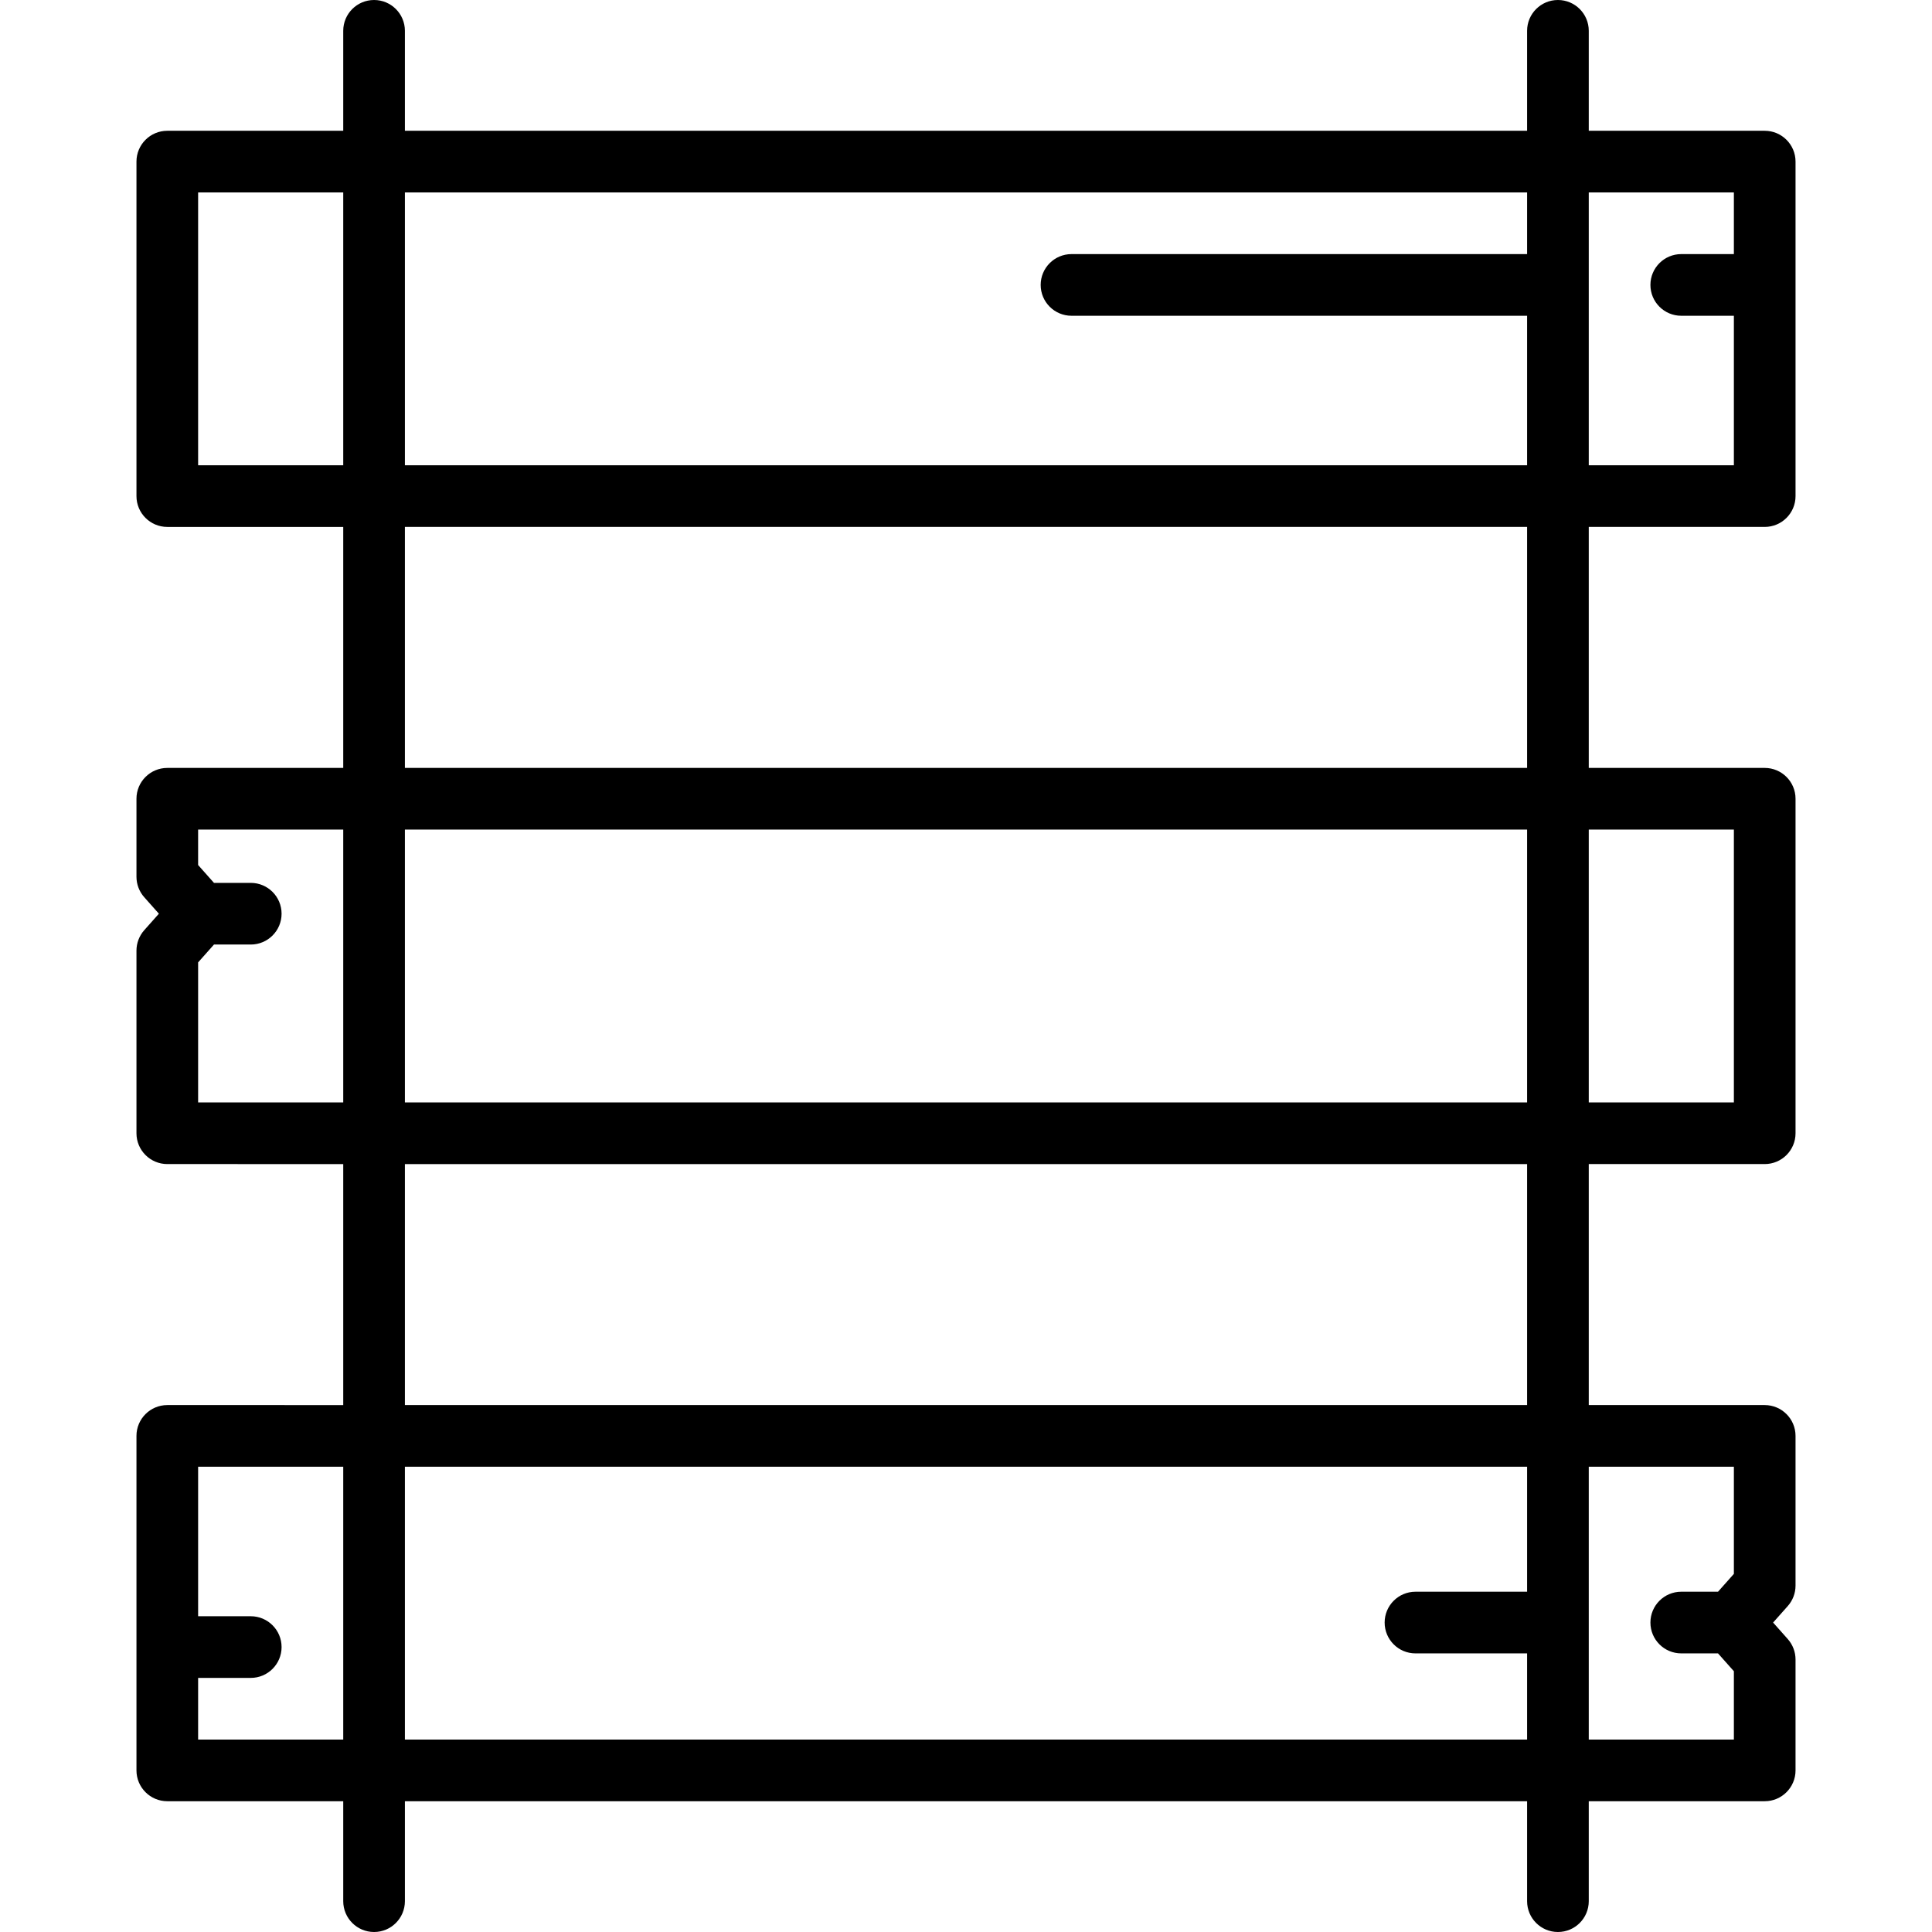
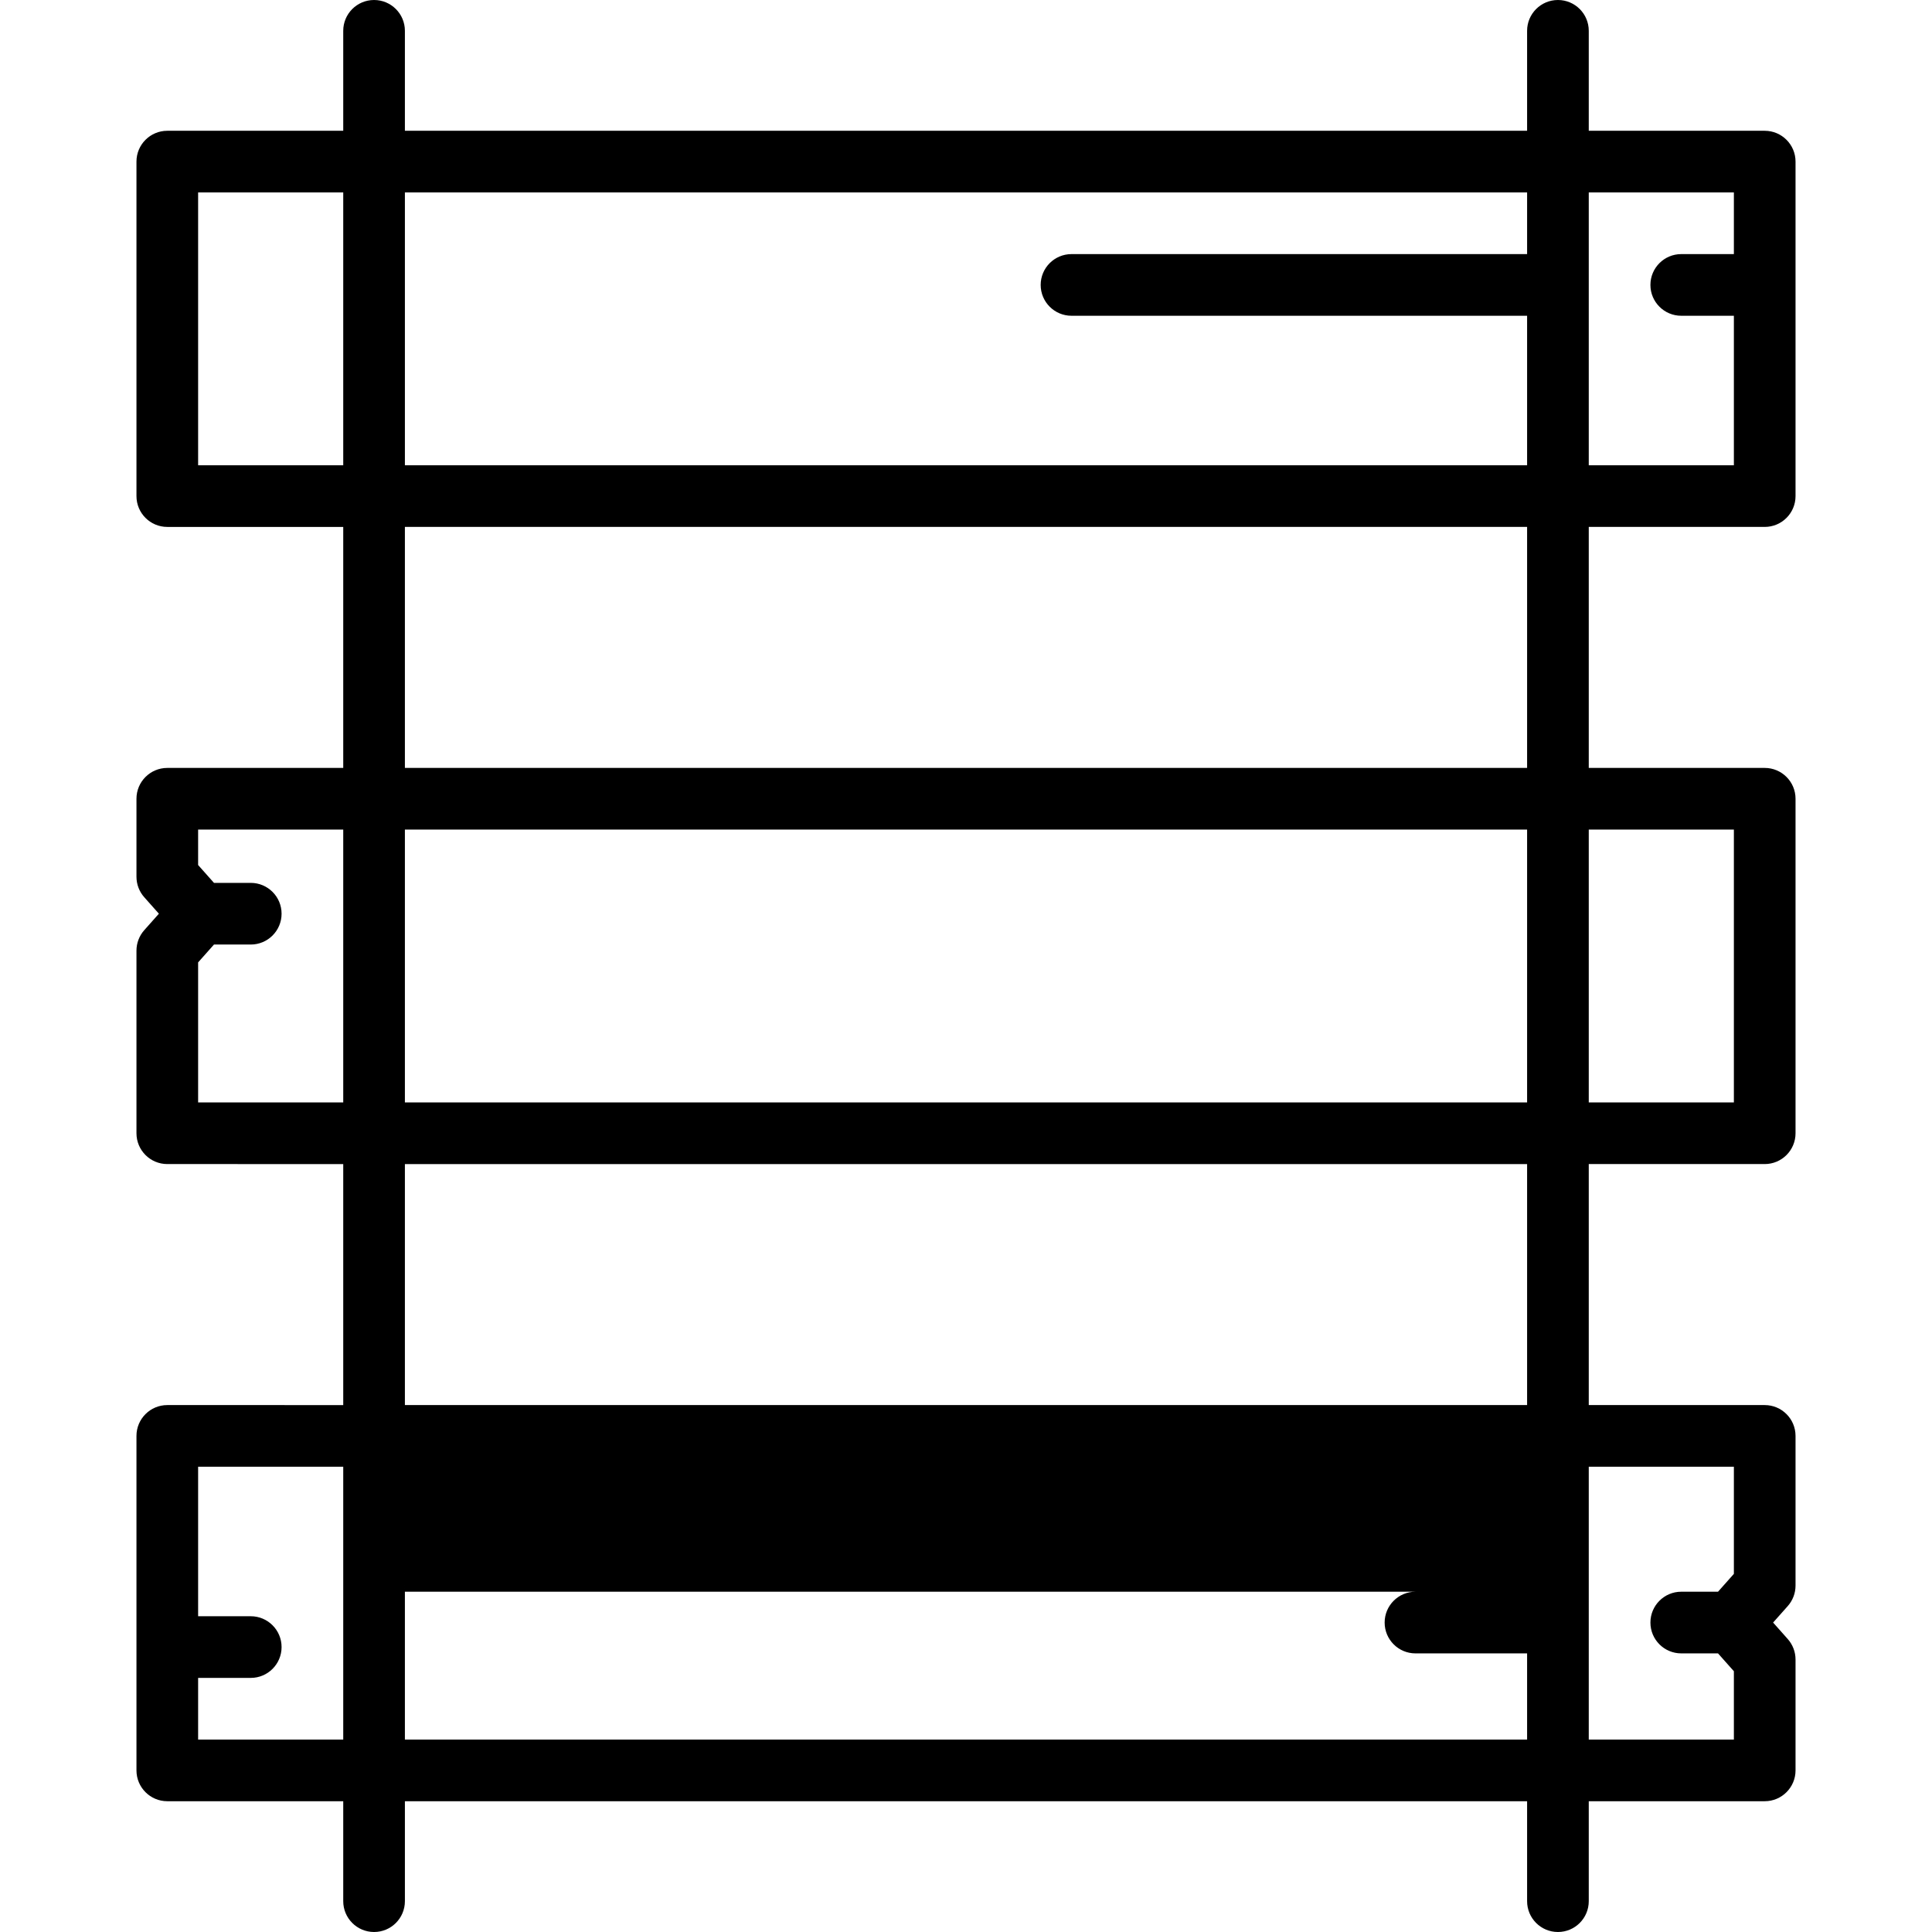
<svg xmlns="http://www.w3.org/2000/svg" fill="#000000" height="800px" width="800px" version="1.1" id="Capa_1" viewBox="0 0 470 470" xml:space="preserve">
  <g>
-     <path d="M429.302,31.815H386.5V7.5c0-4.142-3.357-7.5-7.5-7.5s-7.5,3.358-7.5,7.5v24.315h-273V7.5C98.5,3.358,95.143,0,91,0   s-7.5,3.358-7.5,7.5v24.315H40.698c-4.143,0-7.5,3.358-7.5,7.5v81.37c0,4.142,3.357,7.5,7.5,7.5H83.5v58.63H40.698   c-4.143,0-7.5,3.358-7.5,7.5v18.974c0,1.837,0.674,3.61,1.895,4.983l3.562,4.007l-3.562,4.007   c-1.221,1.373-1.895,3.146-1.895,4.983v44.416c0,4.142,3.357,7.5,7.5,7.5H83.5v58.63H40.698c-4.143,0-7.5,3.358-7.5,7.5v81.37   c0,4.142,3.357,7.5,7.5,7.5H83.5V462.5c0,4.142,3.357,7.5,7.5,7.5s7.5-3.358,7.5-7.5v-24.315h273V462.5c0,4.142,3.357,7.5,7.5,7.5   s7.5-3.358,7.5-7.5v-24.315h42.802c4.143,0,7.5-3.358,7.5-7.5V403.71c0-1.837-0.674-3.61-1.895-4.983l-3.562-4.007l3.562-4.007   c1.221-1.373,1.895-3.146,1.895-4.983v-36.416c0-4.142-3.357-7.5-7.5-7.5H386.5v-58.63h42.802c4.143,0,7.5-3.358,7.5-7.5v-81.37   c0-4.142-3.357-7.5-7.5-7.5H386.5v-58.63h42.802c4.143,0,7.5-3.358,7.5-7.5v-81.37C436.802,35.173,433.445,31.815,429.302,31.815z    M98.5,113.185v-66.37h273v15H260.667c-4.143,0-7.5,3.358-7.5,7.5s3.357,7.5,7.5,7.5H371.5v36.37H98.5z M48.198,46.815H83.5v66.37   H48.198V46.815z M386.5,46.815h35.302v15H409c-4.143,0-7.5,3.358-7.5,7.5s3.357,7.5,7.5,7.5h12.802v36.37H386.5V46.815z    M421.802,268.185H386.5v-66.37h35.302V268.185z M371.5,268.185h-273v-66.37h273V268.185z M48.198,234.121l3.865-4.348   c0.042,0.001,0.084,0.006,0.126,0.006H61c4.143,0,7.5-3.358,7.5-7.5s-3.357-7.5-7.5-7.5h-8.812c-0.043,0-0.084,0.005-0.126,0.006   l-3.865-4.348v-8.623H83.5v66.37H48.198V234.121z M421.802,382.879l-3.859,4.341H409c-4.143,0-7.5,3.358-7.5,7.5s3.357,7.5,7.5,7.5   h8.943l3.859,4.341v16.623H386.5v-66.37h35.302V382.879z M371.5,387.221h-27.156c-4.143,0-7.5,3.358-7.5,7.5s3.357,7.5,7.5,7.5   H371.5v20.964h-273v-66.37h273V387.221z M48.198,408.185H61c4.143,0,7.5-3.358,7.5-7.5s-3.357-7.5-7.5-7.5H48.198v-36.37H83.5   v66.37H48.198V408.185z M371.5,341.815h-273v-58.63h273V341.815z M371.5,186.815h-273v-58.63h273V186.815z" />
+     <path d="M429.302,31.815H386.5V7.5c0-4.142-3.357-7.5-7.5-7.5s-7.5,3.358-7.5,7.5v24.315h-273V7.5C98.5,3.358,95.143,0,91,0   s-7.5,3.358-7.5,7.5v24.315H40.698c-4.143,0-7.5,3.358-7.5,7.5v81.37c0,4.142,3.357,7.5,7.5,7.5H83.5v58.63H40.698   c-4.143,0-7.5,3.358-7.5,7.5v18.974c0,1.837,0.674,3.61,1.895,4.983l3.562,4.007l-3.562,4.007   c-1.221,1.373-1.895,3.146-1.895,4.983v44.416c0,4.142,3.357,7.5,7.5,7.5H83.5v58.63H40.698c-4.143,0-7.5,3.358-7.5,7.5v81.37   c0,4.142,3.357,7.5,7.5,7.5H83.5V462.5c0,4.142,3.357,7.5,7.5,7.5s7.5-3.358,7.5-7.5v-24.315h273V462.5c0,4.142,3.357,7.5,7.5,7.5   s7.5-3.358,7.5-7.5v-24.315h42.802c4.143,0,7.5-3.358,7.5-7.5V403.71c0-1.837-0.674-3.61-1.895-4.983l-3.562-4.007l3.562-4.007   c1.221-1.373,1.895-3.146,1.895-4.983v-36.416c0-4.142-3.357-7.5-7.5-7.5H386.5v-58.63h42.802c4.143,0,7.5-3.358,7.5-7.5v-81.37   c0-4.142-3.357-7.5-7.5-7.5H386.5v-58.63h42.802c4.143,0,7.5-3.358,7.5-7.5v-81.37C436.802,35.173,433.445,31.815,429.302,31.815z    M98.5,113.185v-66.37h273v15H260.667c-4.143,0-7.5,3.358-7.5,7.5s3.357,7.5,7.5,7.5H371.5v36.37H98.5z M48.198,46.815H83.5v66.37   H48.198V46.815z M386.5,46.815h35.302v15H409c-4.143,0-7.5,3.358-7.5,7.5s3.357,7.5,7.5,7.5h12.802v36.37H386.5V46.815z    M421.802,268.185H386.5v-66.37h35.302V268.185z M371.5,268.185h-273v-66.37h273V268.185z M48.198,234.121l3.865-4.348   c0.042,0.001,0.084,0.006,0.126,0.006H61c4.143,0,7.5-3.358,7.5-7.5s-3.357-7.5-7.5-7.5h-8.812c-0.043,0-0.084,0.005-0.126,0.006   l-3.865-4.348v-8.623H83.5v66.37H48.198V234.121z M421.802,382.879l-3.859,4.341H409c-4.143,0-7.5,3.358-7.5,7.5s3.357,7.5,7.5,7.5   h8.943l3.859,4.341v16.623H386.5v-66.37h35.302V382.879z M371.5,387.221h-27.156c-4.143,0-7.5,3.358-7.5,7.5s3.357,7.5,7.5,7.5   H371.5v20.964h-273v-66.37V387.221z M48.198,408.185H61c4.143,0,7.5-3.358,7.5-7.5s-3.357-7.5-7.5-7.5H48.198v-36.37H83.5   v66.37H48.198V408.185z M371.5,341.815h-273v-58.63h273V341.815z M371.5,186.815h-273v-58.63h273V186.815z" />
  </g>
</svg>